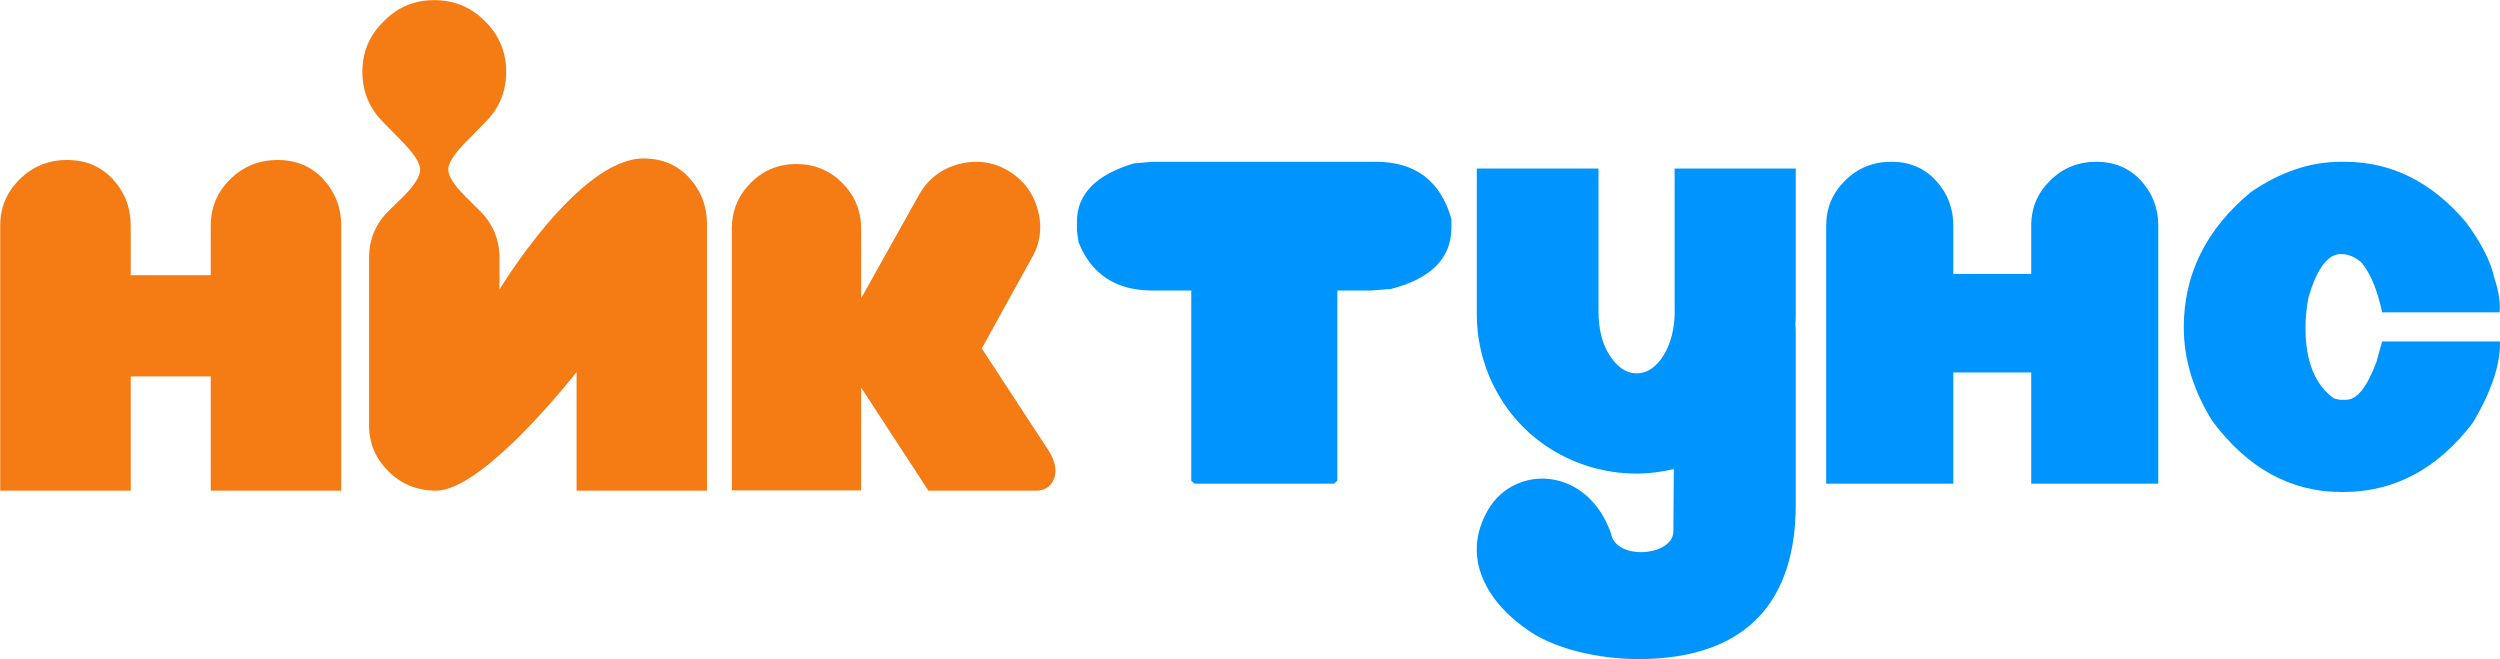
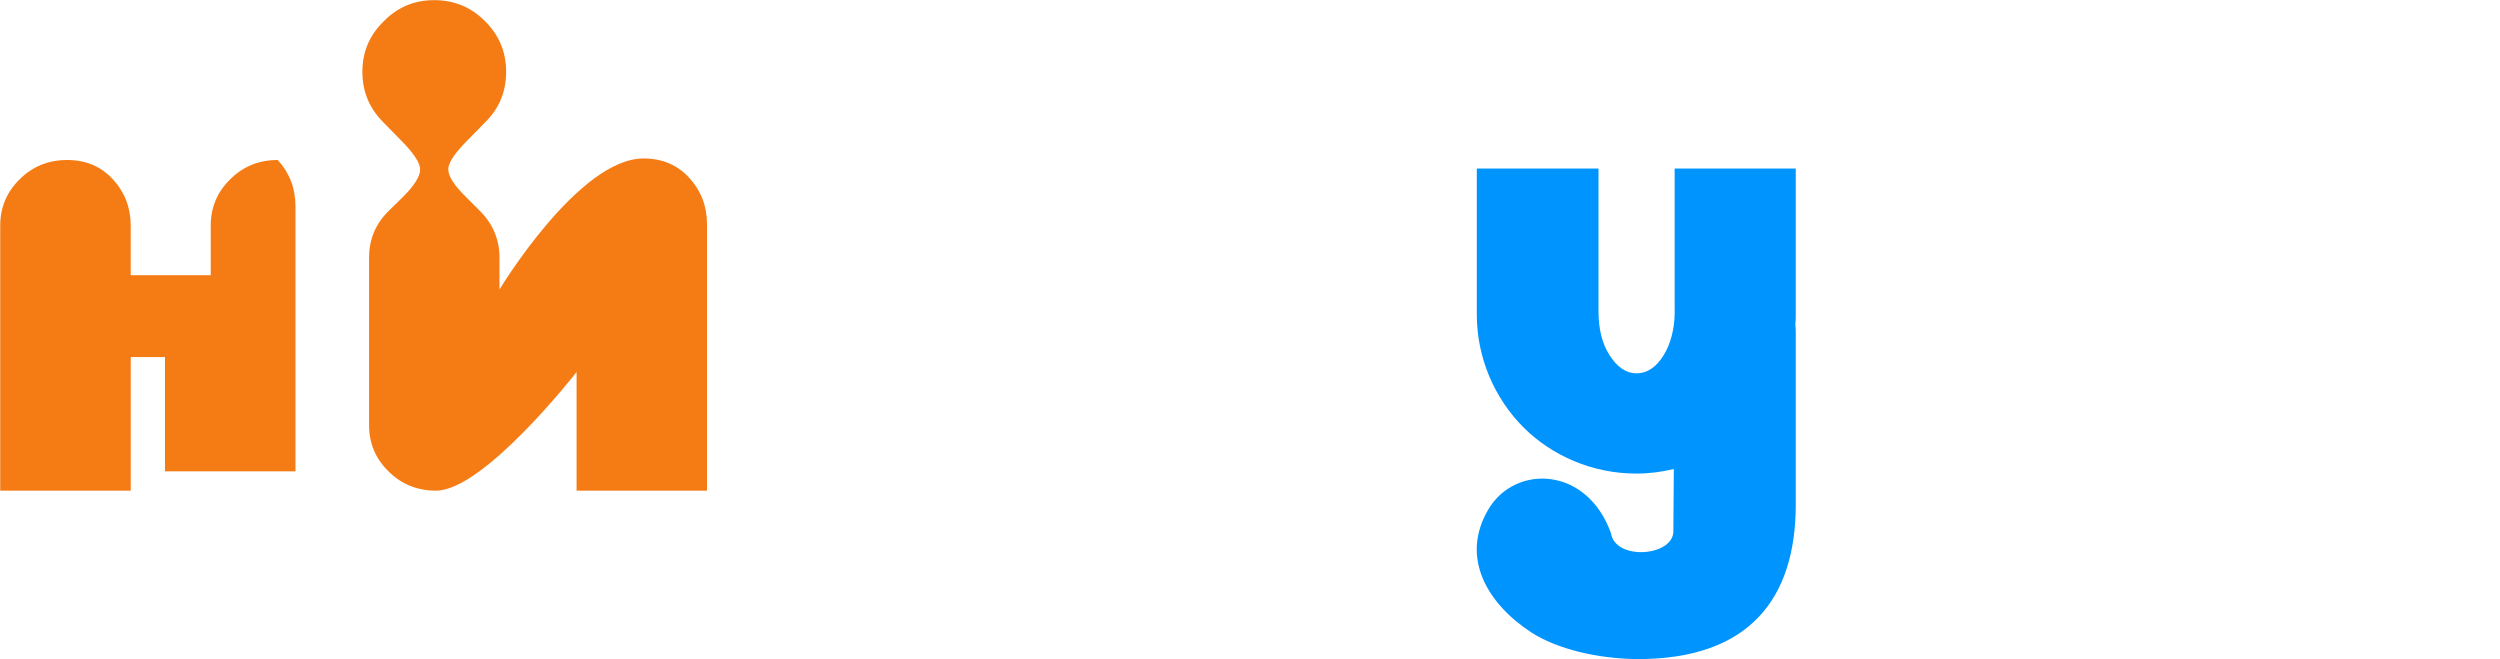
<svg xmlns="http://www.w3.org/2000/svg" version="1.1" id="Layer_1" x="0px" y="0px" viewBox="0 0 7007.9 1847.6" style="enable-background:new 0 0 7007.9 1847.6;" xml:space="preserve">
  <style type="text/css">
	.st0{fill-rule:evenodd;clip-rule:evenodd;fill:#F57C14;}
	.st1{fill-rule:evenodd;clip-rule:evenodd;fill:#0094FF;}
</style>
  <g>
    <g transform="translate(-641 -549)">
-       <path class="st0" d="M1007.5,1604.2v320.3H641.6v-742.8c0-51,18.1-94.3,54.3-129.9c36.2-36.2,80.7-54.3,133.5-54.3    c52.2,0,94.9,18.1,128.2,54.3c33.2,36.2,49.8,79.5,49.8,129.9v138.8h224.3v-138.8c0-51,18.1-94.3,54.3-129.9    c36.2-36.2,80.7-54.3,133.5-54.3c52.2,0,94.9,18.1,128.2,54.3c33.2,36.2,49.8,79.5,49.8,129.9v742.8h-365.8v-320.3H1007.5z" />
+       <path class="st0" d="M1007.5,1604.2v320.3H641.6v-742.8c0-51,18.1-94.3,54.3-129.9c36.2-36.2,80.7-54.3,133.5-54.3    c52.2,0,94.9,18.1,128.2,54.3c33.2,36.2,49.8,79.5,49.8,129.9v138.8h224.3v-138.8c0-51,18.1-94.3,54.3-129.9    c36.2-36.2,80.7-54.3,133.5-54.3c33.2,36.2,49.8,79.5,49.8,129.9v742.8h-365.8v-320.3H1007.5z" />
      <path class="st0" d="M1857.8,549.4c-55.8,0-102.9,19.9-141.4,59.6c-39.7,38.5-59.6,85.7-59.6,141.4s19.9,103.2,59.6,142.3    l43.6,44.5c37.9,37.9,57.8,65.8,58.7,85.4c0.9,19.6-15.7,46-48.9,79.2l-40.9,40c-35.6,35.6-53.4,78.9-53.4,129.8v468.7    c0,51,18.1,94.3,54.3,129.8c36.2,36.2,80.7,54.3,133.4,54.3c134.9,0,394-332.5,394-332.5v332.5h365.6v-747.1    c0-50.4-16.6-93.7-49.8-129.9c-33.2-36.2-75.9-54.2-128.1-54.2c-182.4,0-403.8,367.4-403.8,367.4v-89.1    c0-50.4-17.8-93.7-53.4-129.8l-40-40c-33.8-33.2-50.7-59.3-50.1-78.9s20.5-47.7,59-85.7l43.6-44.5c39.7-38.5,59.6-86,59.6-142.3    c0-55.7-19.9-103.2-59.6-142.3C1961.5,569,1914.1,549.4,1857.8,549.4z" />
-       <path class="st0" d="M3393.1,1525.8l183.4,280.3c15.4,23.1,23.1,43.9,23.1,62.3c0,7.7-1.2,14.8-3.6,21.4    c-8.3,23.1-26.1,34.7-53.4,34.7h-299.1l-188.7-289.2v288.3h-362.3v-734.2c0-49.8,17.8-92.6,53.4-128.2c35-35,77.4-52.5,127.3-52.5    c50.4,0,93.2,17.5,128.2,52.5c35.6,35.6,53.4,78.3,53.4,128.2v195.8l163.8-292.8c25.5-43.3,62.6-71.2,111.3-83.7    c16-4.1,31.8-6.2,47.2-6.2c31.5,0,61.4,8.3,89.9,24.9c43.3,26.1,71.2,63.5,83.7,112.1c4.2,15.4,6.2,30.8,6.2,46.3    c0,31.4-8.6,61.4-25.8,89.9L3393.1,1525.8z" />
    </g>
  </g>
  <g>
-     <path class="st1" d="M3856.5,453.5h-625.8l-52.1,4.5c-106.5,31.7-159.8,86.2-159.8,163.4v25.1l4.5,32.3   c35.9,90.4,105.1,135.6,207.4,135.6h108.6v533.3l9,8.1h390.6l9.9-8.1V814.4h94.3l56.6-4.5c112.5-29.3,168.8-86.5,168.8-171.5v-25.1   C4037.8,506.8,3967.2,453.5,3856.5,453.5z" />
-     <path class="st1" d="M7007.8,957.2h-330.4c-3,10.8-8.4,30.2-16.2,58.4c-26.3,70-54.5,105.1-84.4,105.1h-17.1l-17.1-3.6   c-53.3-38.3-79.9-104.2-79.9-197.5c0-26.9,2.7-55.4,8.1-85.3c23.9-81.4,54.2-122.1,90.7-122.1c21,0,40.1,7.8,57.5,23.3   c22.1,25.7,39.8,64.6,53,116.7c2.4,9,4.2,16.8,5.4,23.3h329.5c2.4-27.5-2.7-60.2-15.3-97.9c-9.6-44.3-35.6-95.5-78.1-153.5   c-95.8-113.7-209.5-170.6-341.2-170.6h-10.8c-85.6,0-169.7,28.4-252.3,85.3c-125.1,103.6-187.7,229.9-187.7,378.9   c0,89.2,26.6,176.6,79.9,262.2c98.8,132.9,219.7,199.3,362.7,199.3h3.6c144.3,0,265.8-64.9,364.5-194.8   C6984.5,1095.8,7009.6,1020.1,7007.8,957.2z" />
    <path class="st1" d="M4694.5,872.9c0,48.4-11.7,91.8-30.9,122.6c-20,32.5-45,50.9-75.9,50.9c-30.9,0-55.9-19.2-75.9-50.9   c-20.9-31.7-30.9-74.2-30.9-122.6V472.5h-341.2v408.7c0,122.6,50,236.1,131.8,317.8c79.2,78.4,191.9,128.5,315.3,128.5   c36.2,0,71.4-4.6,105.2-12.8l-1.3,174.6c0,70.1-162,83.3-174.8,5.7c-67.4-189.1-269.4-193.5-343.8-67.1   c-80.8,137.1,0,266.7,121.1,345.3c71.2,45.7,182.7,73.3,297.5,74.4c314.5,0,443.1-171.1,443.1-433.5V932.8c0-7.5-0.4-14.8-1.1-22.1   c0.7-9.7,1.1-19.5,1.1-29.4V472.5h-339.5V872.9z" />
-     <path class="st1" d="M5876.7,453.5c-51.4,0-94.8,17.6-130,52.8c-35.3,34.6-52.9,76.8-52.9,126.4v135.1h-218.4V632.7   c0-49.1-16.2-91.2-48.6-126.4c-32.4-35.2-74-52.8-124.8-52.8c-51.4,0-94.8,17.6-130,52.8c-35.2,34.6-52.9,76.8-52.9,126.4v723.1   h356.3v-311.8h218.4v311.8H6050V632.7c0-49.1-16.2-91.2-48.6-126.4C5969.1,471.1,5927.5,453.5,5876.7,453.5z" />
  </g>
</svg>